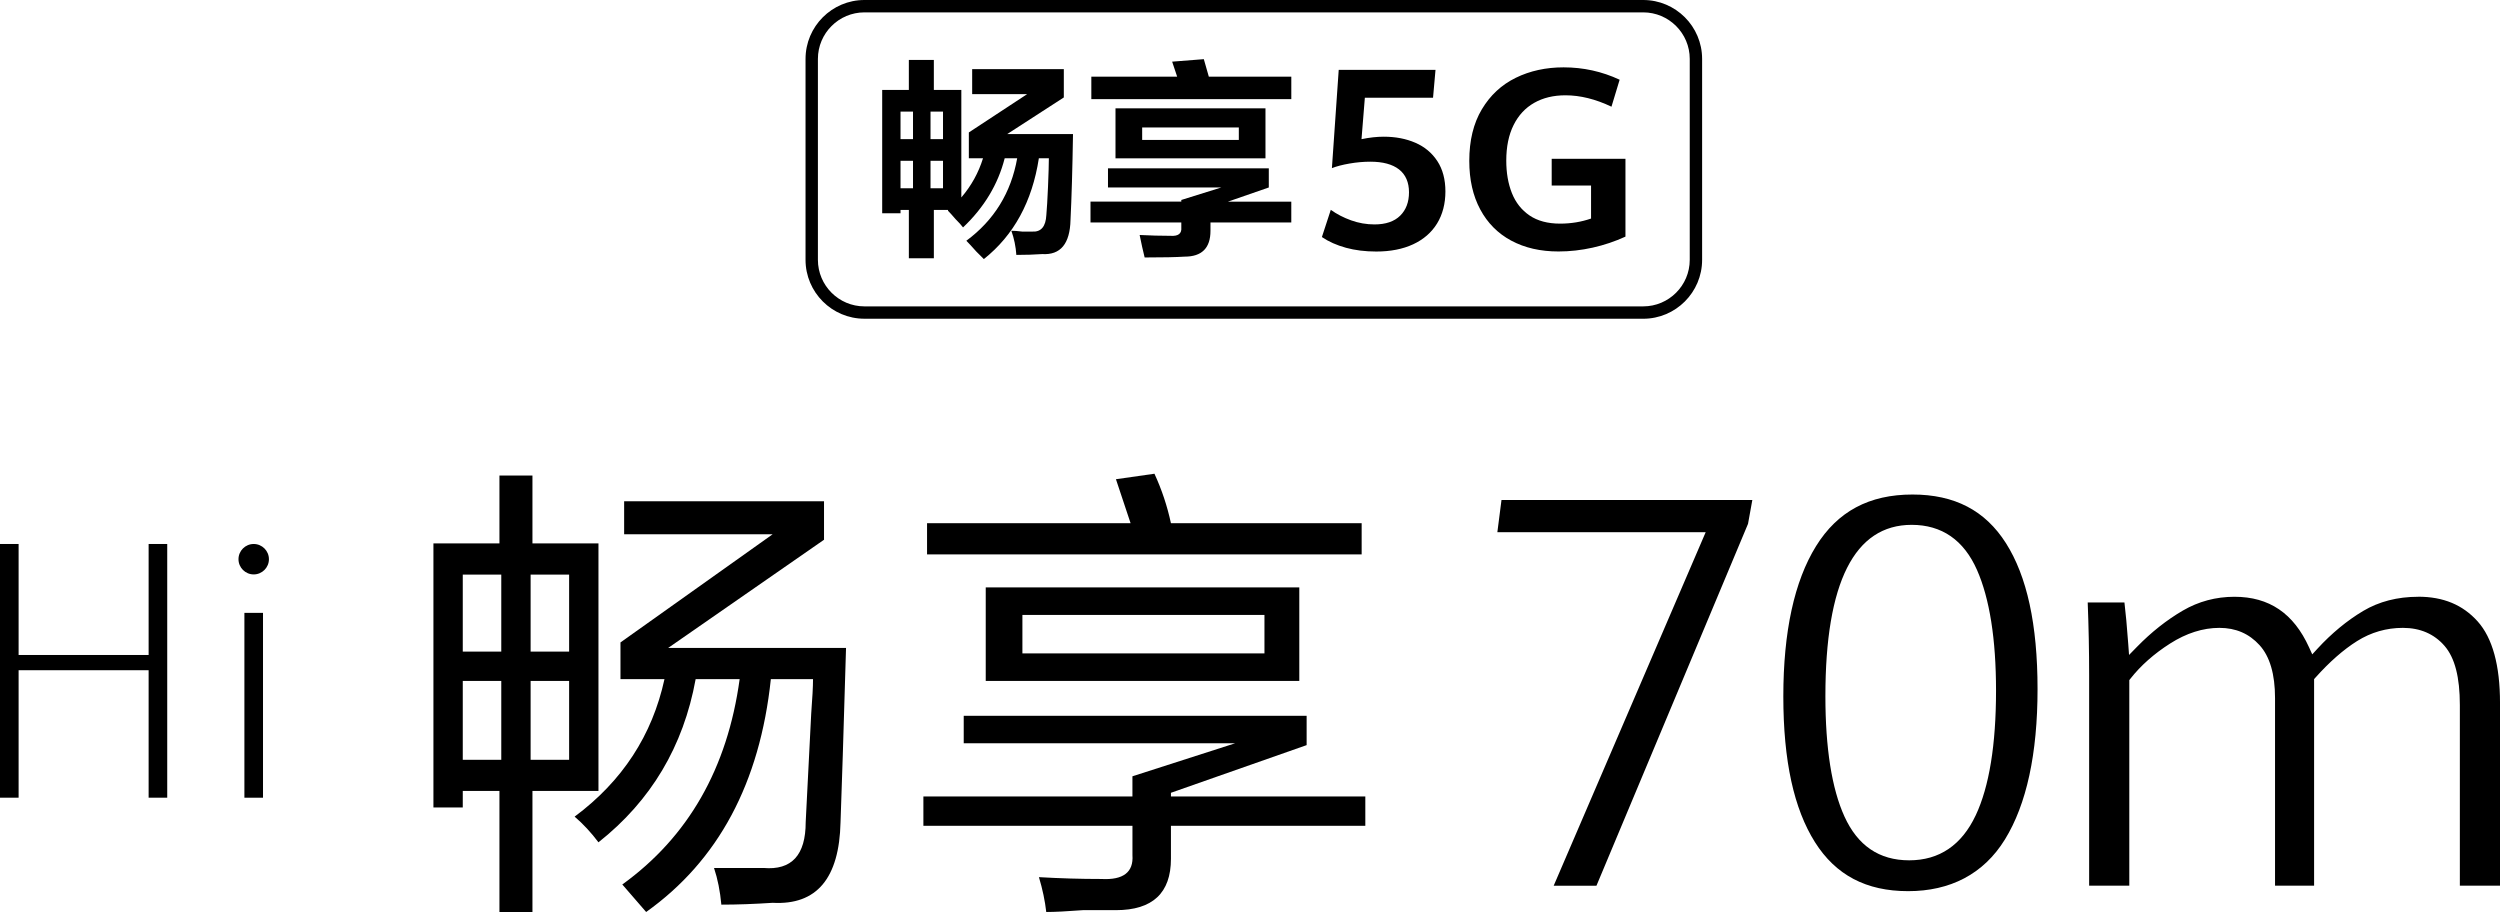
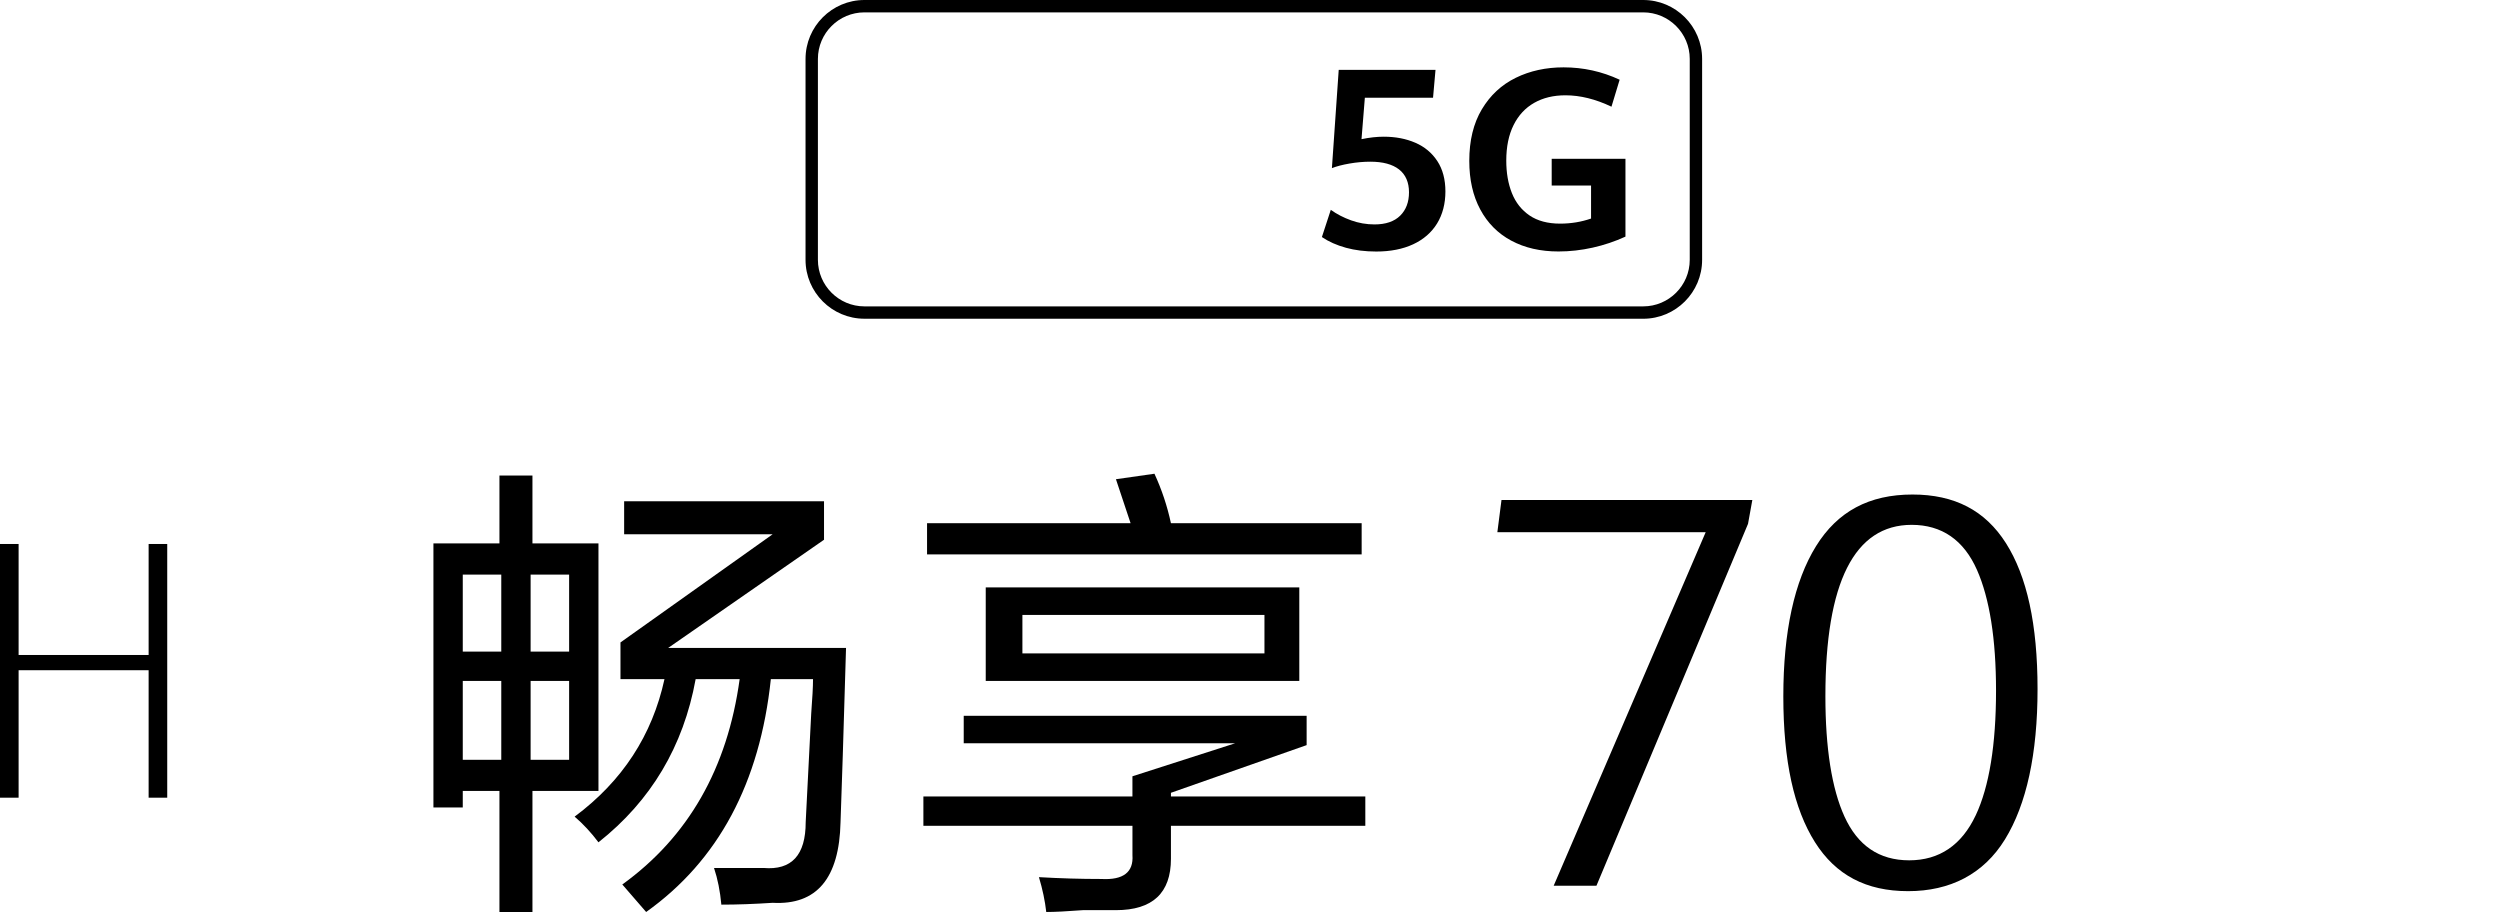
<svg xmlns="http://www.w3.org/2000/svg" id="_图层_2" data-name="图层 2" viewBox="0 0 1255 457.82">
  <defs>
    <style>
      .cls-1 {
        stroke-width: 0px;
      }
    </style>
  </defs>
  <g id="_图层_1-2" data-name=" 图层 1">
    <g>
      <g>
        <g>
          <g>
            <path class="cls-1" d="m675.64,124.37c-4.6-1.26-8.62-3.05-12.05-5.37l4.47-13.67c2.98,2.15,6.38,3.91,10.19,5.28s7.72,2.05,11.74,2.05c5.63,0,9.93-1.46,12.89-4.38,2.96-2.92,4.44-6.84,4.44-11.77s-1.67-8.87-5-11.46c-3.33-2.59-8.13-3.88-14.38-3.88-3.44,0-6.94.31-10.5.93-3.56.62-6.5,1.39-8.82,2.3l3.42-49.33h48.59l-1.24,13.98h-34.23l-1.68,20.81c3.98-.83,7.7-1.24,11.18-1.24,5.88,0,11.16,1.01,15.84,3.04,4.68,2.03,8.37,5.11,11.06,9.23,2.69,4.12,4.04,9.21,4.04,15.25s-1.4,11.52-4.19,16.06c-2.8,4.54-6.8,8.01-12.02,10.44-5.22,2.42-11.39,3.63-18.51,3.63-5.55,0-10.62-.63-15.22-1.89Z" />
            <path class="cls-1" d="m758.67,120.82c-6.73-3.62-11.93-8.85-15.59-15.69-3.67-6.83-5.5-14.95-5.5-24.35,0-10.23,2.1-18.87,6.31-25.91,4.2-7.04,9.88-12.31,17.02-15.81,7.15-3.5,15.15-5.25,24.01-5.25,9.9,0,19.28,2.07,28.14,6.21l-4.1,13.54c-7.99-3.81-15.7-5.72-23.11-5.72-6.01,0-11.24,1.26-15.69,3.79-4.45,2.53-7.9,6.24-10.34,11.15-2.45,4.91-3.67,10.86-3.67,17.86,0,6.13.94,11.57,2.83,16.31,1.89,4.74,4.84,8.48,8.85,11.21,4.02,2.73,9.13,4.1,15.35,4.1,5.47,0,10.64-.85,15.53-2.55v-16.59h-19.76v-13.42h37.03v39.08c-5.22,2.4-10.7,4.25-16.43,5.53-5.74,1.28-11.46,1.93-17.18,1.93-9.07,0-16.97-1.81-23.7-5.44Z" />
          </g>
          <g>
-             <path class="cls-1" d="m442.86,107.07v-61.91h13.38v-15.06h12.55v15.06h13.8v53.96c5.02-5.86,8.64-12.41,10.88-19.66h-7.11v-12.97l29.28-19.24h-27.61v-12.55h46.01v14.22l-28.44,18.4h33.05c-.28,17.57-.7,31.93-1.25,43.08-.28,11.99-5.02,17.71-14.22,17.15-3.91.27-8.23.42-12.97.42-.28-4.18-1.12-8.23-2.51-12.13,1.39,0,3.2.14,5.44.42h5.02c4.46.28,6.83-2.51,7.11-8.37.27-3.07.56-7.8.84-14.22.27-6.69.42-11.43.42-14.22h-5.02c-3.35,21.75-12.55,38.62-27.61,50.61-.84-.84-2.09-2.09-3.77-3.76-2.23-2.51-3.91-4.33-5.02-5.44,13.94-10.31,22.45-24.12,25.52-41.41h-6.27c-3.35,13.11-10.32,24.68-20.91,34.72-.84-1.11-2.09-2.51-3.77-4.18-1.67-1.95-2.93-3.35-3.77-4.18v-.42h-7.11v24.26h-12.55v-24.26h-4.18v1.67h-9.2Zm9.2-51.03v13.8h6.27v-13.8h-6.27Zm0,24.68v13.8h6.27v-13.8h-6.27Zm21.33-24.68h-6.27v13.8h6.27v-13.8Zm-6.27,38.48h6.27v-13.8h-6.27v13.8Z" />
-             <path class="cls-1" d="m547.43,111.68v-10.46h45.59v-.84l20.08-6.27h-56.89v-9.62h80.73v9.62l-20.5,7.11h31.79v10.46h-40.57v4.18c0,8.64-4.33,12.97-12.97,12.97-4.18.27-10.88.42-20.08.42-.84-3.35-1.67-7.11-2.51-11.29,5.29.27,10.46.42,15.48.42,3.9.27,5.71-1.11,5.44-4.18v-2.51h-45.59Zm.42-61.91v-11.29h43.08l-2.51-7.53,15.9-1.25c.84,2.79,1.67,5.72,2.51,8.78h41.41v11.29h-100.39Zm12.13,29.7v-25.1h75.29v25.1h-75.29Zm13.39-15.48v6.27h48.52v-6.27h-48.52Z" />
-           </g>
+             </g>
        </g>
        <path class="cls-1" d="m824.89,160h-390.94c-16.3,0-29.57-13.26-29.57-29.57V29.57c0-16.3,13.26-29.57,29.57-29.57h390.94c16.3,0,29.57,13.26,29.57,29.57v100.87c0,16.3-13.26,29.57-29.57,29.57ZM433.95,6.21c-12.88,0-23.36,10.48-23.36,23.36v100.87c0,12.88,10.48,23.36,23.36,23.36h390.94c12.88,0,23.36-10.48,23.36-23.36V29.57c0-12.88-10.48-23.36-23.36-23.36h-390.94Z" />
      </g>
      <g>
        <g>
          <path class="cls-1" d="m250.72,457.82v-60.76h-18.41v8.28h-14.73v-132.55h33.14v-34.06h16.57v34.06h33.14v124.27h-33.14v60.76h-16.57Zm-18.41-169.38v38.66h19.33v-38.66h-19.33Zm0,53.39v39.58h19.33v-39.58h-19.33Zm53.39-53.39h-19.33v38.66h19.33v-38.66Zm-19.33,92.97h19.33v-39.58h-19.33v39.58Zm34.06,41.43c-3.68-4.91-7.68-9.21-11.97-12.89,23.93-17.79,38.96-40.81,45.11-69.04h-22.09v-18.41l76.4-54.31h-74.56v-16.57h100.34v19.33l-78.24,54.31h89.29c-1.24,42.34-2.16,71.5-2.76,87.45-.62,28.22-11.97,41.72-34.06,40.5-9.21.6-17.81.92-25.77.92-.62-6.76-1.84-12.89-3.68-18.41h24.85c14.11,1.22,21.17-6.44,21.17-23.01.6-11.05,1.52-29.14,2.76-54.31.6-7.97.92-13.81.92-17.49h-21.17c-5.52,52.17-26.39,91.13-62.6,116.91-3.68-4.3-7.68-8.91-11.97-13.81,33.14-23.93,52.77-58.29,58.91-103.1h-22.09c-6.14,33.76-22.41,61.07-48.79,81.93Z" />
          <path class="cls-1" d="m463.54,414.55v-14.73h104.94v-10.12l51.55-16.57h-136.24v-13.81h172.14v14.73l-68.12,23.93v1.84h97.58v14.73h-97.58v16.57c0,17.17-9.2,25.78-27.61,25.78h-16.57c-7.98.6-14.12.92-18.41.92-.62-5.52-1.84-11.36-3.68-17.49,10.43.61,20.86.92,31.3.92,11.05.61,16.25-3.38,15.65-11.97v-14.73h-104.94Zm1.84-136.24v-15.65h102.18l-7.36-22.09,19.33-2.76c3.68,7.98,6.44,16.27,8.28,24.85h95.74v15.65h-218.17Zm29.46,63.51v-46.95h157.41v46.95h-157.41Zm18.41-33.14v19.33h121.51v-19.33h-121.51Z" />
        </g>
        <g>
          <polygon class="cls-1" points="74.61 400.44 74.61 336.45 9.34 336.45 9.34 400.44 0 400.44 0 273.08 9.34 273.08 9.34 328.8 74.61 328.8 74.61 273.08 83.95 273.08 83.95 400.44 74.61 400.44" />
-           <rect class="cls-1" x="122.69" y="307.66" width="9.34" height="92.79" />
-           <path class="cls-1" d="m127.36,288.36c-4.21,0-7.64-3.43-7.64-7.64s3.43-7.64,7.64-7.64,7.64,3.43,7.64,7.64-3.43,7.64-7.64,7.64Z" />
        </g>
        <g>
          <polygon class="cls-1" points="779.95 444.63 801.42 444.63 877.51 262.96 879.67 251 753.75 251 751.67 267.18 856.25 267.18 779.95 444.63" />
          <path class="cls-1" d="m960.07,248.25c-21.76,0-37.6,8.47-48.41,25.9-10.9,17.58-16.43,42.96-16.43,75.44s5.34,56.46,15.87,73.16c10.44,16.56,25.74,24.61,46.77,24.61s37.84-8.49,48.61-25.96c10.86-17.62,16.37-43.03,16.37-75.52s-5.34-56.65-15.87-73.22c-10.44-16.43-25.78-24.41-46.91-24.41Zm31.74,161.03h0c-7.06,15-18.29,22.6-33.39,22.6s-25.87-7.41-32.51-22.01c-6.34-13.94-9.56-34.27-9.56-60.41,0-57.06,14.57-85.99,43.31-85.99,15.12,0,26.16,7.62,32.8,22.65,6.34,14.35,9.55,34.74,9.55,60.59,0,27.15-3.43,48.2-10.19,62.57Z" />
-           <path class="cls-1" d="m1213.9,299.58c-10.37,0-19.65,2.4-27.59,7.12-8.12,4.84-15.85,11.22-22.96,18.96l-2.6,2.83-1.59-3.5c-7.76-17.1-20.02-25.41-37.48-25.41-9.29,0-18,2.33-25.89,6.93-8.09,4.71-15.85,10.85-23.06,18.24l-3.95,4.04-.41-5.64c-.63-8.59-1.27-15.53-1.9-20.7h-18.44c.48,12.26.72,24.46.72,36.29v105.87h20.16v-103.19l.54-.69c5.18-6.6,11.88-12.54,19.92-17.66,8.2-5.23,16.53-7.88,24.77-7.88s14.9,2.91,20.13,8.65c5.18,5.68,7.8,14.61,7.8,26.56v94.21h19.61v-103.69l.65-.73c7.08-7.92,14.12-14.1,20.93-18.37,7.01-4.4,14.74-6.63,22.97-6.63,8.69,0,15.73,3.04,20.93,9.04,5.18,5.98,7.69,15.71,7.69,29.73v90.64h20.16v-91.74c0-18.84-3.78-32.6-11.22-40.91-7.48-8.34-17.25-12.4-29.87-12.4Z" />
        </g>
      </g>
    </g>
  </g>
</svg>